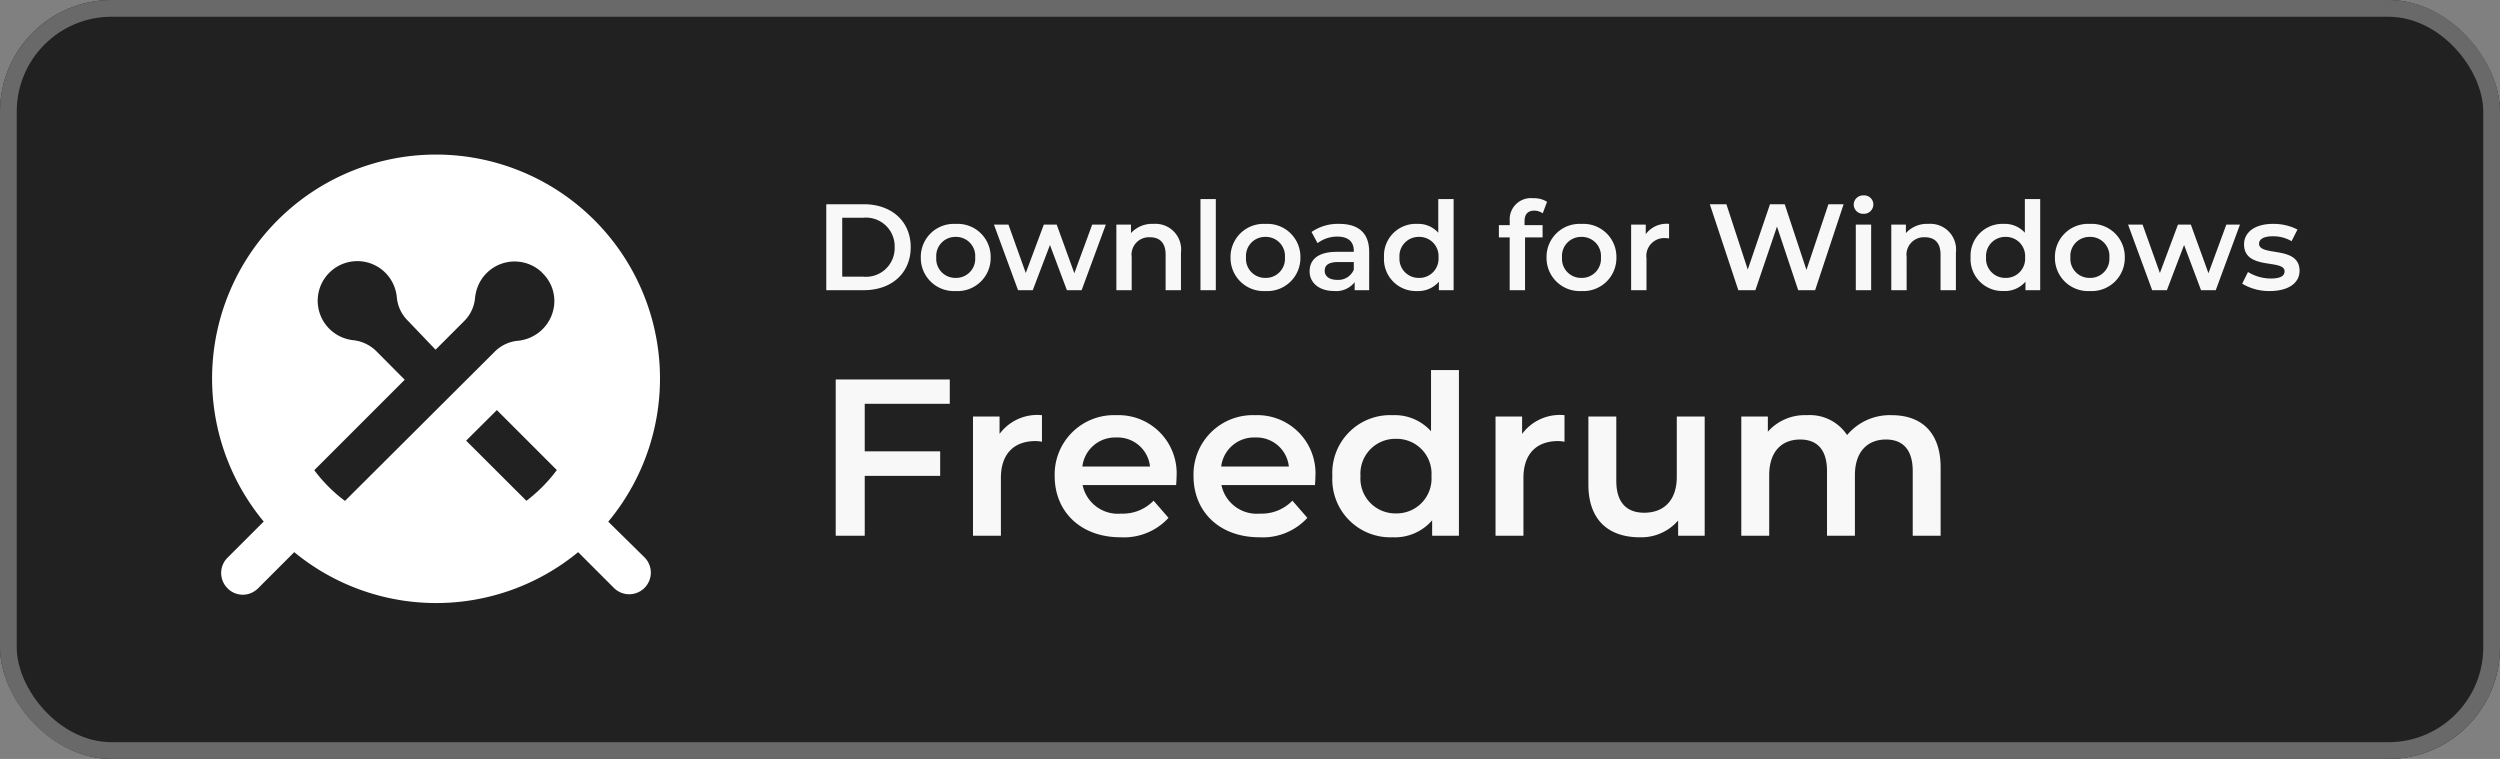
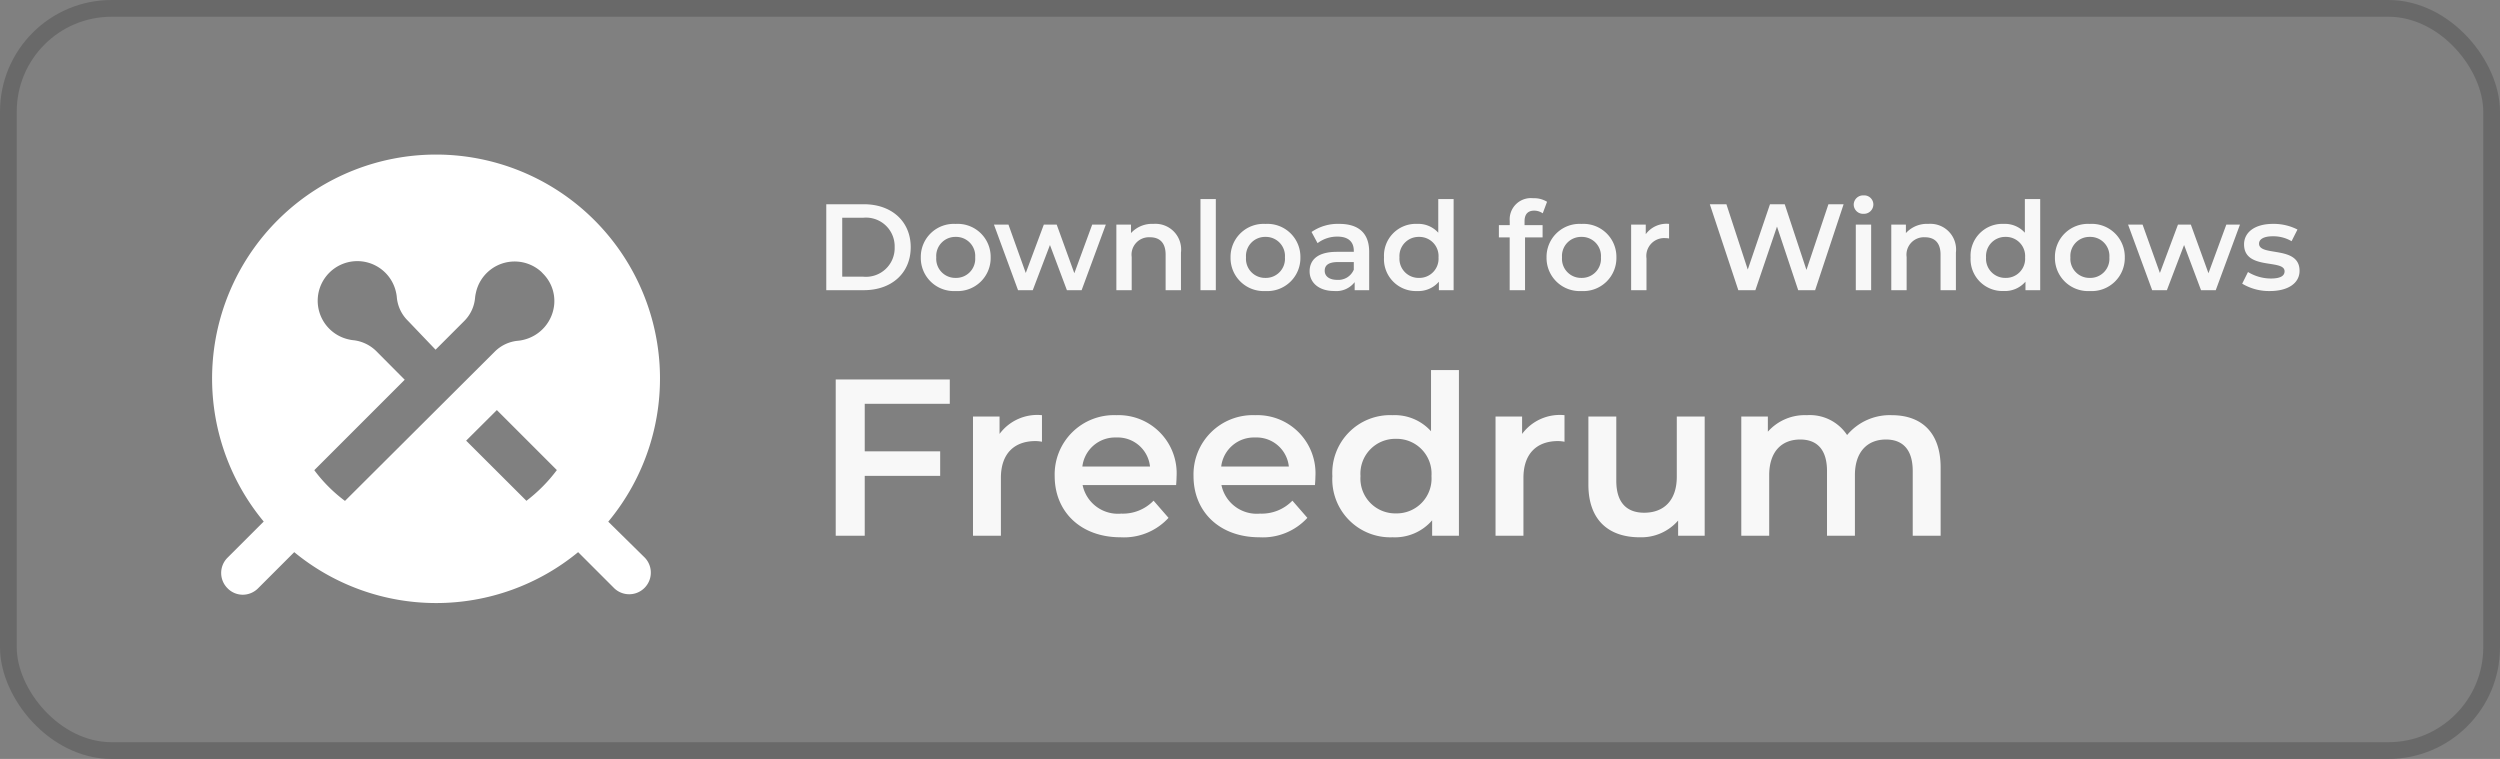
<svg xmlns="http://www.w3.org/2000/svg" width="224" height="68" viewBox="0 0 224 68">
  <rect x="0" y="0" width="224" height="68" fill="#808080" stroke="none" />
  <g fill="#212121" stroke="#696969" stroke-width="1.5">
-     <rect width="224" height="68" rx="10" stroke="none" />
    <rect x="0.75" y="0.75" width="222.5" height="66.5" rx="9.25" fill="none" />
  </g>
  <g transform="translate(-489.95 -806)">
    <path d="M35.5,32.754a20.066,20.066,0,1,0-30.871-.012L1.387,35.98a1.931,1.931,0,0,0,0,2.74,1.9,1.9,0,0,0,1.364.578,1.942,1.942,0,0,0,1.376-.578l3.237-3.237a20.014,20.014,0,0,0,25.437,0l3.237,3.237a1.938,1.938,0,0,0,2.74-2.74ZM9.169,28.13l8.094-8.094L14.742,17.5A3.469,3.469,0,0,0,12.719,16.5a2.891,2.891,0,0,1-.439-.069,3.55,3.55,0,1,1,4.209-4.209,3.041,3.041,0,0,1,.069.451,3.353,3.353,0,0,0,1.006,2.093l2.463,2.578L22.57,14.8a3.342,3.342,0,0,0,.994-2.081,2.891,2.891,0,0,1,.069-.439,3.55,3.55,0,0,1,5.874-1.908l.231.243a3.469,3.469,0,0,1,.925,2.6,3.6,3.6,0,0,1-2.833,3.261,2.89,2.89,0,0,1-.439.069,3.365,3.365,0,0,0-2.081.994l-13.4,13.354a13.378,13.378,0,0,1-2.74-2.74Zm18.985,2.74-5.388-5.376,2.752-2.74,5.376,5.376a13.979,13.979,0,0,1-2.74,2.763Z" transform="translate(508.95 819.989)" fill="#fff" />
    <g transform="translate(0 7)">
      <path d="M12.1-11.82V-14H1.88V0h2.6V-5.36h6.76v-2.2H4.48v-4.26Zm4.46,2.7v-1.56H14.18V0h2.5V-5.18c0-2.18,1.2-3.3,3.1-3.3a3.174,3.174,0,0,1,.58.06V-10.8A4.2,4.2,0,0,0,16.56-9.12ZM32.42-5.28a5.208,5.208,0,0,0-5.4-5.52A5.311,5.311,0,0,0,21.5-5.34c0,3.18,2.32,5.48,5.9,5.48A5.413,5.413,0,0,0,31.7-1.6L30.36-3.14a3.827,3.827,0,0,1-2.9,1.16A3.232,3.232,0,0,1,24-4.54h8.38C32.4-4.78,32.42-5.08,32.42-5.28ZM27.02-8.8a2.907,2.907,0,0,1,3.02,2.6H23.98A2.952,2.952,0,0,1,27.02-8.8ZM44.86-5.28a5.208,5.208,0,0,0-5.4-5.52,5.311,5.311,0,0,0-5.52,5.46c0,3.18,2.32,5.48,5.9,5.48a5.413,5.413,0,0,0,4.3-1.74L42.8-3.14a3.827,3.827,0,0,1-2.9,1.16,3.232,3.232,0,0,1-3.46-2.56h8.38C44.84-4.78,44.86-5.08,44.86-5.28ZM39.46-8.8a2.907,2.907,0,0,1,3.02,2.6H36.42A2.952,2.952,0,0,1,39.46-8.8Zm15.76-6.04v5.48a4.373,4.373,0,0,0-3.44-1.44,5.181,5.181,0,0,0-5.4,5.46A5.2,5.2,0,0,0,51.78.14a4.4,4.4,0,0,0,3.54-1.52V0h2.4V-14.84ZM52.08-2A3.121,3.121,0,0,1,48.9-5.34a3.121,3.121,0,0,1,3.18-3.34,3.121,3.121,0,0,1,3.18,3.34A3.121,3.121,0,0,1,52.08-2Zm11.3-7.12v-1.56H61V0h2.5V-5.18c0-2.18,1.2-3.3,3.1-3.3a3.174,3.174,0,0,1,.58.06V-10.8A4.2,4.2,0,0,0,63.38-9.12Zm13.86-1.56v5.4c0,2.14-1.18,3.22-2.92,3.22-1.58,0-2.5-.92-2.5-2.86v-5.76h-2.5v6.1c0,3.22,1.86,4.72,4.6,4.72a4.363,4.363,0,0,0,3.44-1.5V0h2.38V-10.68ZM96.5-10.8a4.985,4.985,0,0,0-4,1.78,4,4,0,0,0-3.6-1.78,4.424,4.424,0,0,0-3.5,1.48v-1.36H83.02V0h2.5V-5.42c0-2.12,1.12-3.2,2.78-3.2,1.52,0,2.4.92,2.4,2.82V0h2.5V-5.42c0-2.12,1.14-3.2,2.78-3.2,1.52,0,2.4.92,2.4,2.82V0h2.5V-6.12C100.88-9.34,99.08-10.8,96.5-10.8Z" transform="translate(562.95 847)" fill="#f8f8f8" />
      <path d="M1.034,0H4.4C6.9,0,8.6-1.54,8.6-3.85S6.9-7.7,4.4-7.7H1.034Zm1.43-1.21V-6.49h1.87A2.571,2.571,0,0,1,7.161-3.85,2.571,2.571,0,0,1,4.334-1.21ZM12.628.077a2.962,2.962,0,0,0,3.135-3.014,2.954,2.954,0,0,0-3.135-3,2.957,2.957,0,0,0-3.124,3A2.965,2.965,0,0,0,12.628.077Zm0-1.177A1.708,1.708,0,0,1,10.89-2.937a1.708,1.708,0,0,1,1.738-1.837,1.711,1.711,0,0,1,1.749,1.837A1.711,1.711,0,0,1,12.628-1.1ZM24.86-5.874l-1.6,4.356L21.681-5.874H20.526L18.909-1.54,17.358-5.874h-1.3L18.216,0h1.32l1.54-4.048L22.594,0h1.32l2.167-5.874Zm5.5-.066a2.554,2.554,0,0,0-2.024.825v-.759H27.027V0H28.4V-2.97a1.56,1.56,0,0,1,1.639-1.771c.88,0,1.4.506,1.4,1.551V0h1.375V-3.366A2.3,2.3,0,0,0,30.36-5.94ZM34.562,0h1.375V-8.162H34.562Zm5.819.077a2.962,2.962,0,0,0,3.135-3.014,2.954,2.954,0,0,0-3.135-3,2.957,2.957,0,0,0-3.124,3A2.965,2.965,0,0,0,40.381.077Zm0-1.177a1.708,1.708,0,0,1-1.738-1.837,1.708,1.708,0,0,1,1.738-1.837A1.711,1.711,0,0,1,42.13-2.937,1.711,1.711,0,0,1,40.381-1.1ZM47-5.94a4.13,4.13,0,0,0-2.486.726l.539,1A2.908,2.908,0,0,1,46.838-4.8c.979,0,1.463.473,1.463,1.276v.088H46.783c-1.782,0-2.442.77-2.442,1.749,0,1.023.847,1.76,2.189,1.76a2.082,2.082,0,0,0,1.848-.792V0h1.3V-3.443C49.676-5.137,48.7-5.94,47-5.94ZM46.816-.924c-.7,0-1.122-.319-1.122-.814,0-.429.253-.781,1.188-.781H48.3v.682A1.5,1.5,0,0,1,46.816-.924Zm9.053-7.238v3.014a2.4,2.4,0,0,0-1.892-.792,2.85,2.85,0,0,0-2.97,3A2.859,2.859,0,0,0,53.977.077a2.422,2.422,0,0,0,1.947-.836V0h1.32V-8.162ZM54.142-1.1a1.717,1.717,0,0,1-1.749-1.837,1.717,1.717,0,0,1,1.749-1.837,1.717,1.717,0,0,1,1.749,1.837A1.717,1.717,0,0,1,54.142-1.1ZM64.471-7.128a1.354,1.354,0,0,1,.759.242l.385-1.034a2.2,2.2,0,0,0-1.243-.319,1.9,1.9,0,0,0-2.1,2.035v.374H61.3v1.1h.968V0h1.375V-4.73h1.573v-1.1H63.6v-.352C63.6-6.809,63.9-7.128,64.471-7.128ZM68.695.077A2.962,2.962,0,0,0,71.83-2.937a2.954,2.954,0,0,0-3.135-3,2.957,2.957,0,0,0-3.124,3A2.965,2.965,0,0,0,68.695.077Zm0-1.177a1.708,1.708,0,0,1-1.738-1.837,1.708,1.708,0,0,1,1.738-1.837,1.711,1.711,0,0,1,1.749,1.837A1.711,1.711,0,0,1,68.695-1.1Zm5.764-3.916v-.858H73.15V0h1.375V-2.849A1.6,1.6,0,0,1,76.23-4.664a1.746,1.746,0,0,1,.319.033V-5.94A2.312,2.312,0,0,0,74.459-5.016ZM90.827-7.7,88.858-1.815,86.911-7.7h-1.32L83.6-1.848,81.686-7.7H80.2L82.753,0h1.529l1.936-5.7,1.9,5.7h1.518l2.552-7.7Zm3.146.858a.844.844,0,0,0,.88-.858.819.819,0,0,0-.88-.792.838.838,0,0,0-.88.825A.838.838,0,0,0,93.973-6.842ZM93.28,0h1.375V-5.874H93.28Zm6.512-5.94a2.554,2.554,0,0,0-2.024.825v-.759H96.459V0h1.375V-2.97a1.56,1.56,0,0,1,1.639-1.771c.88,0,1.4.506,1.4,1.551V0h1.375V-3.366A2.3,2.3,0,0,0,99.792-5.94Zm8.635-2.222v3.014a2.4,2.4,0,0,0-1.892-.792,2.85,2.85,0,0,0-2.97,3,2.859,2.859,0,0,0,2.97,3.014,2.422,2.422,0,0,0,1.947-.836V0h1.32V-8.162ZM106.7-1.1a1.717,1.717,0,0,1-1.749-1.837A1.717,1.717,0,0,1,106.7-4.774a1.717,1.717,0,0,1,1.749,1.837A1.717,1.717,0,0,1,106.7-1.1ZM114.246.077a2.962,2.962,0,0,0,3.135-3.014,2.954,2.954,0,0,0-3.135-3,2.957,2.957,0,0,0-3.124,3A2.965,2.965,0,0,0,114.246.077Zm0-1.177a1.708,1.708,0,0,1-1.738-1.837,1.708,1.708,0,0,1,1.738-1.837A1.711,1.711,0,0,1,116-2.937,1.711,1.711,0,0,1,114.246-1.1Zm12.232-4.774-1.6,4.356L123.3-5.874h-1.155L120.527-1.54l-1.551-4.334h-1.3L119.834,0h1.32l1.54-4.048L124.212,0h1.32L127.7-5.874Zm3.9,5.951c1.65,0,2.662-.715,2.662-1.815,0-2.3-3.63-1.243-3.63-2.431,0-.385.4-.66,1.232-.66a3.215,3.215,0,0,1,1.683.44l.528-1.045a4.675,4.675,0,0,0-2.2-.506c-1.584,0-2.585.726-2.585,1.837,0,2.343,3.63,1.287,3.63,2.409,0,.407-.363.649-1.232.649a3.952,3.952,0,0,1-2.046-.583L127.9-.583A4.667,4.667,0,0,0,130.383.077Z" transform="translate(562.95 825)" fill="#f8f8f8" />
    </g>
  </g>
</svg>